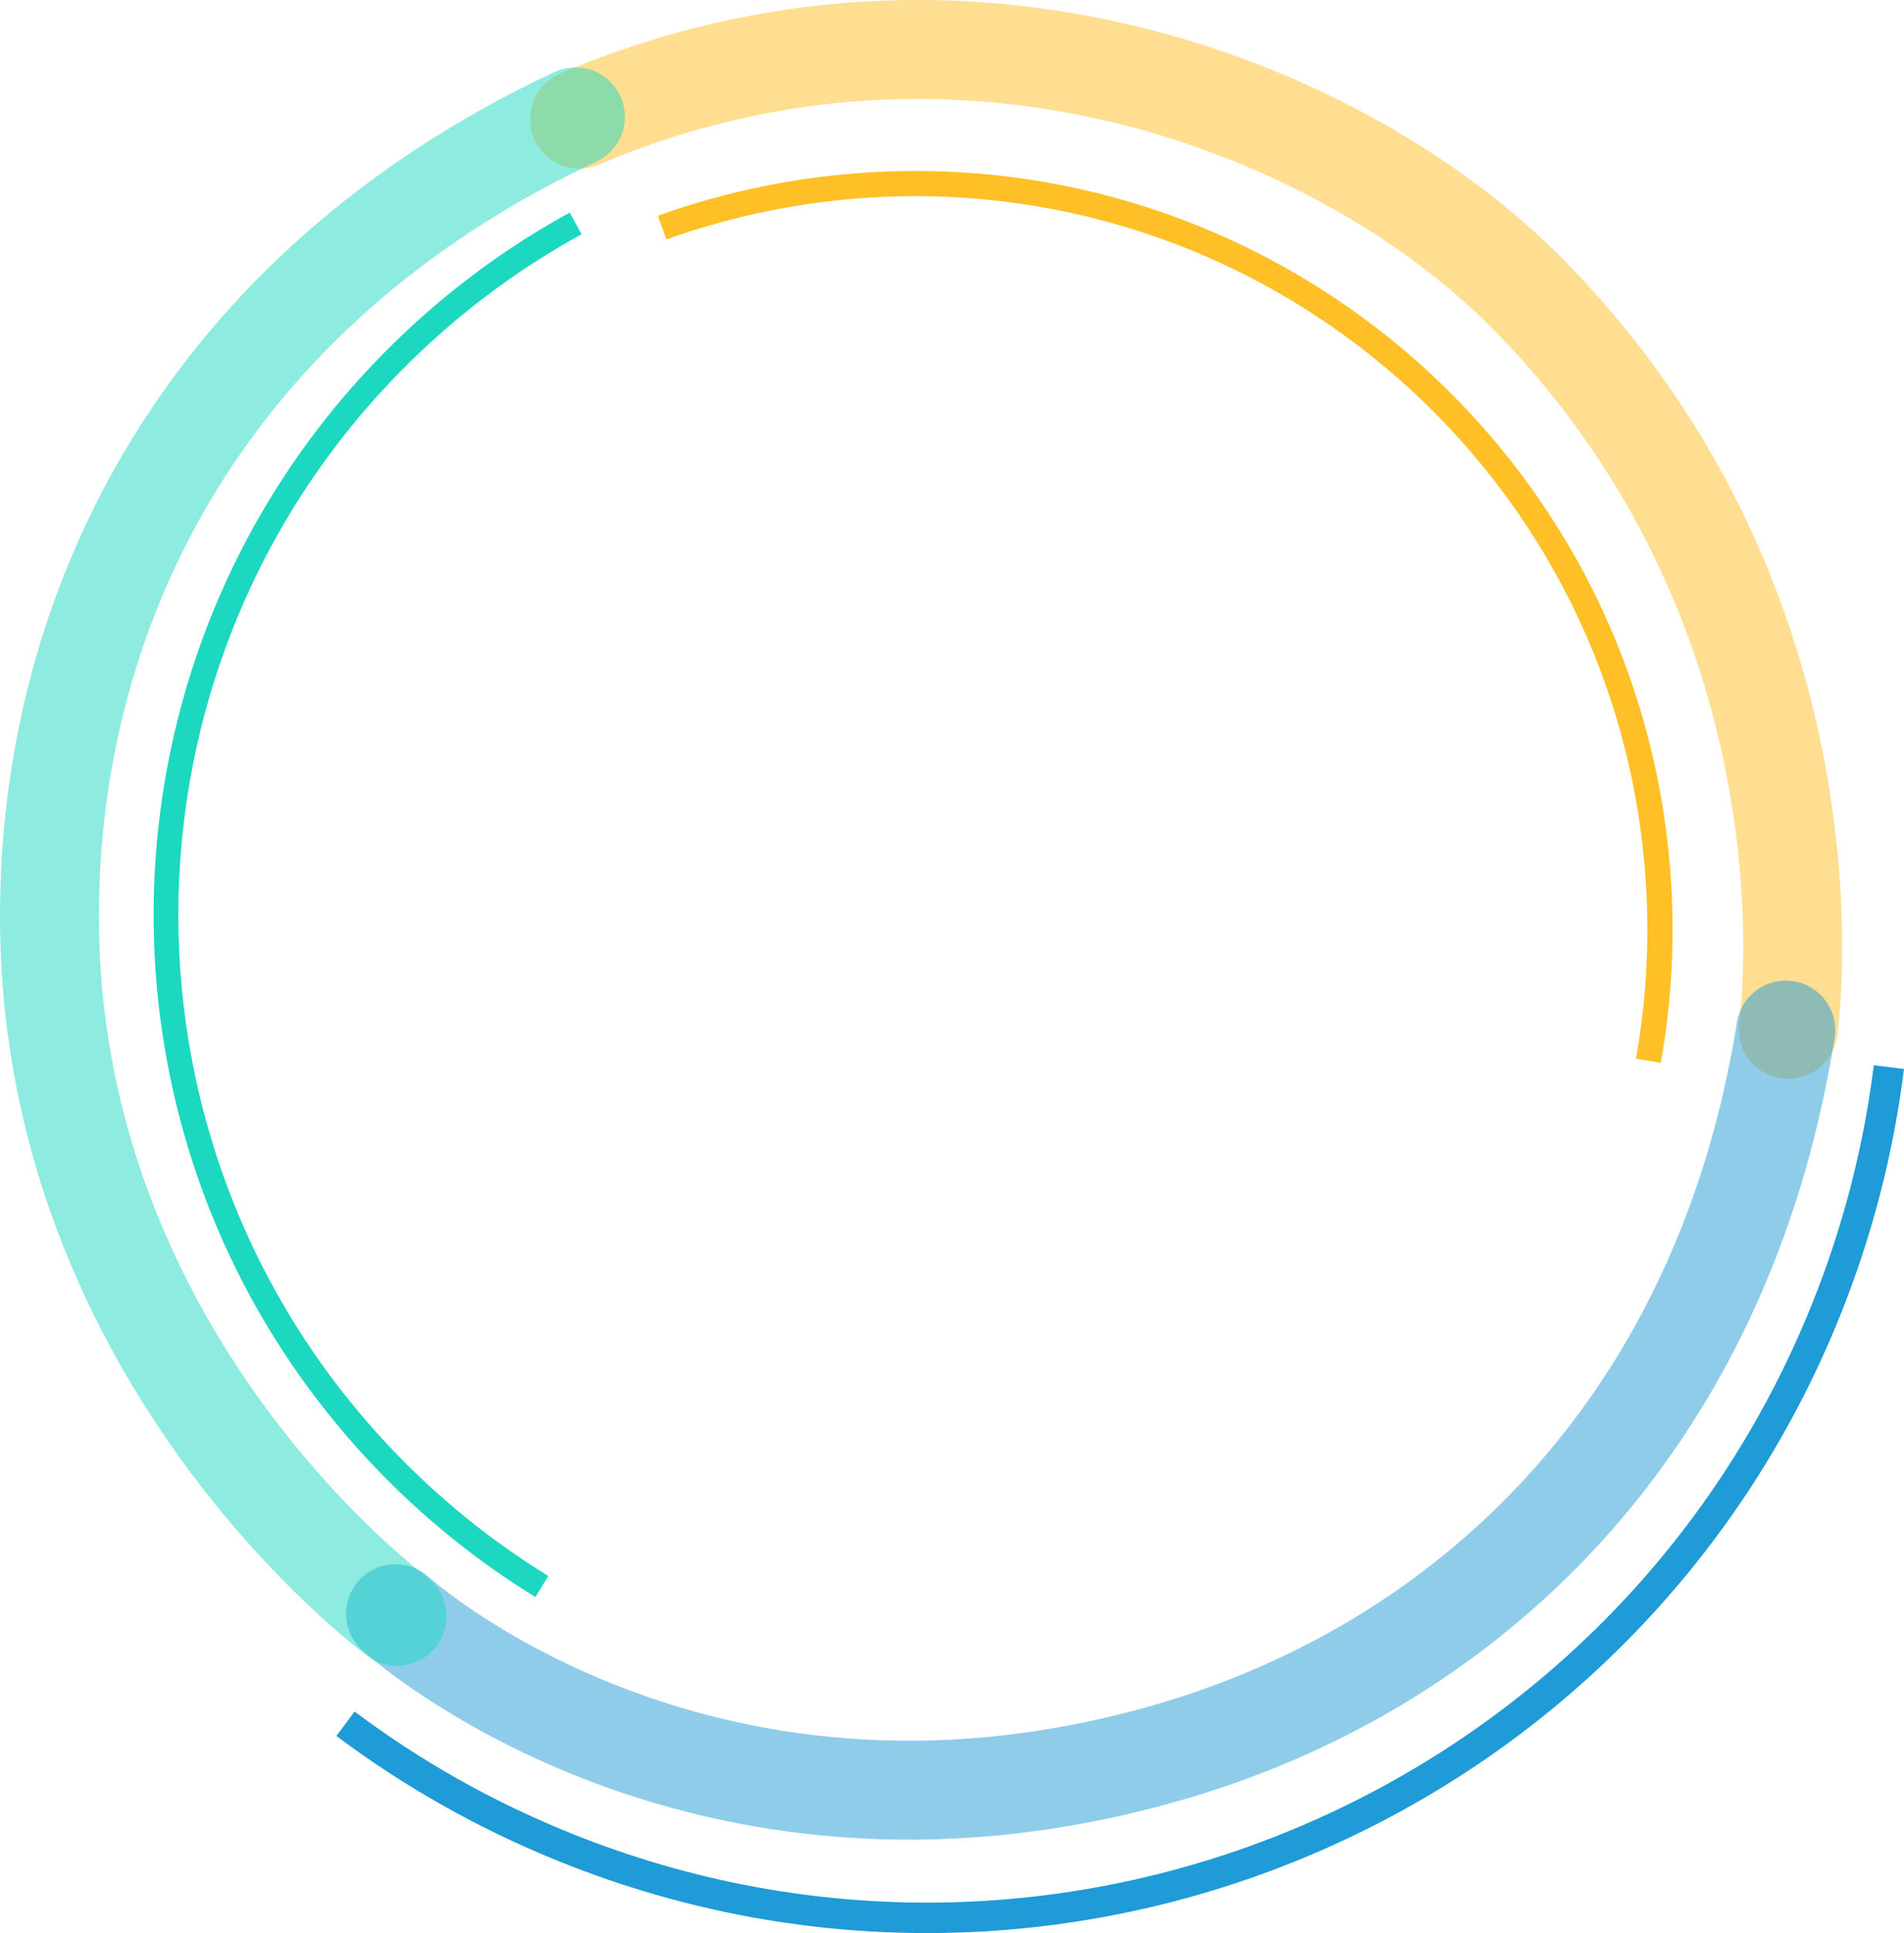
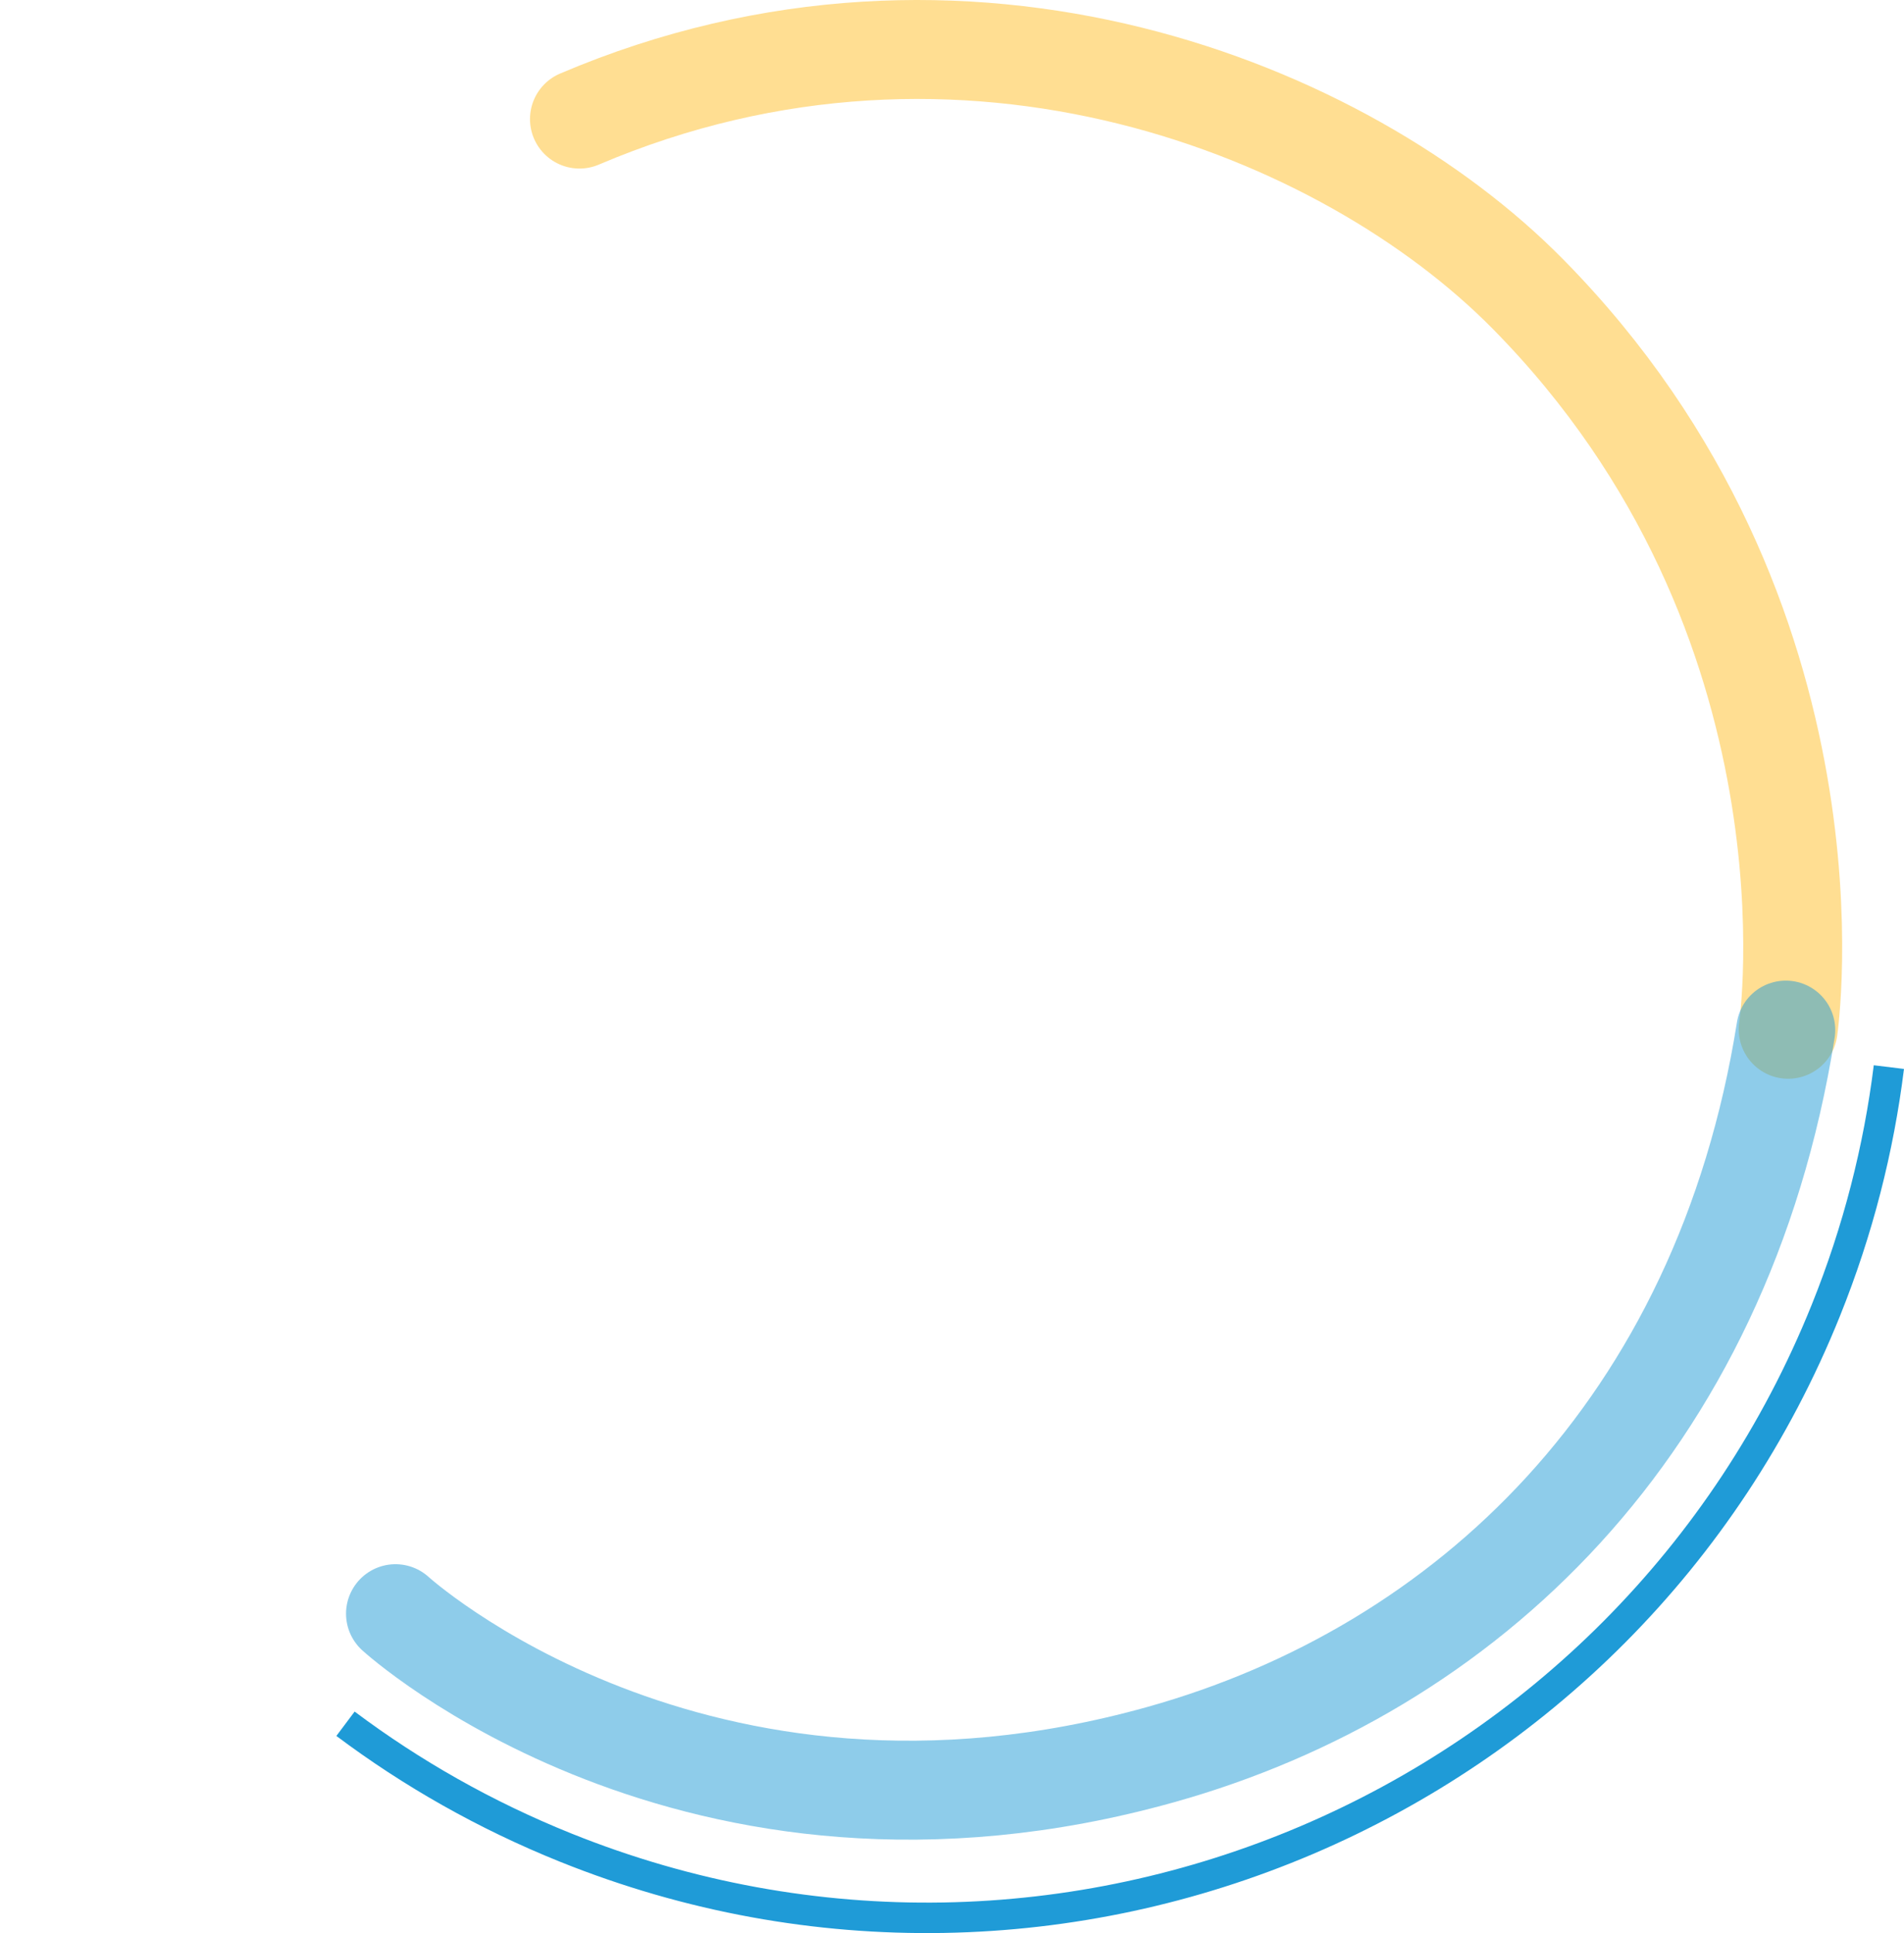
<svg xmlns="http://www.w3.org/2000/svg" id="b" viewBox="0 0 1058.71 1074.43">
  <g id="c">
    <path d="M994.3,572.08s33.68-227.91-144.85-408.78C748.18,60.7,536.61-25.13,322.2,66.19" fill="none" opacity=".5" stroke="#ffbf27" stroke-linecap="round" stroke-linejoin="round" stroke-width="55" />
    <path d="M219.91,896.9s165.66,151,425.48,78.33c169.2-47.32,312.39-181.33,347.59-402.69" fill="none" opacity=".5" stroke="#1f9bd7" stroke-linecap="round" stroke-linejoin="round" stroke-width="55" />
-     <path d="M220.76,898.36S28.42,757.58,27.5,511.29c-.65-175.81,88.58-350.79,292.45-446.34" fill="none" opacity=".5" stroke="#1cd8c0" stroke-linecap="round" stroke-linejoin="round" stroke-width="55" />
    <path d="M1041.9,592.08c-5.54,44.65-16.88,89.32-34.47,133.02-109.34,271.66-418.2,403.25-689.87,293.91-43.93-17.68-84.19-40.58-120.37-67.7l-10.15,13.54c37.33,27.98,78.87,51.61,124.2,69.86,280.33,112.83,599.05-22.96,711.88-303.29,18.16-45.11,29.86-91.21,35.58-137.29l-16.8-2.05Z" fill="#1f9bd7" />
-     <path d="M370.85,132.46c32.57-11.67,67.17-19.36,103.28-22.43,224.41-19.09,421.81,147.36,440.89,371.78,3.09,36.29,1.31,71.87-4.76,106.1l12.82,2.28c6.27-35.33,8.1-72.04,4.91-109.48-19.69-231.58-223.39-403.34-454.96-383.64-37.26,3.17-72.97,11.11-106.59,23.16l4.42,12.25Z" fill="#ffbf27" stroke="#ffbf27" stroke-miterlimit="10" />
-     <path d="M304.89,875.92c-31.16-19.12-60.38-42.54-86.79-70.26-164.16-172.28-157.57-445.02,14.71-609.18,27.86-26.54,58.35-48.62,90.58-66.26l-6.6-12.07c-33.25,18.2-64.71,40.98-93.46,68.37-177.78,169.4-184.58,450.84-15.18,628.62,27.26,28.61,57.42,52.78,89.58,72.51l7.17-11.74Z" fill="#1cd8c0" />
  </g>
</svg>